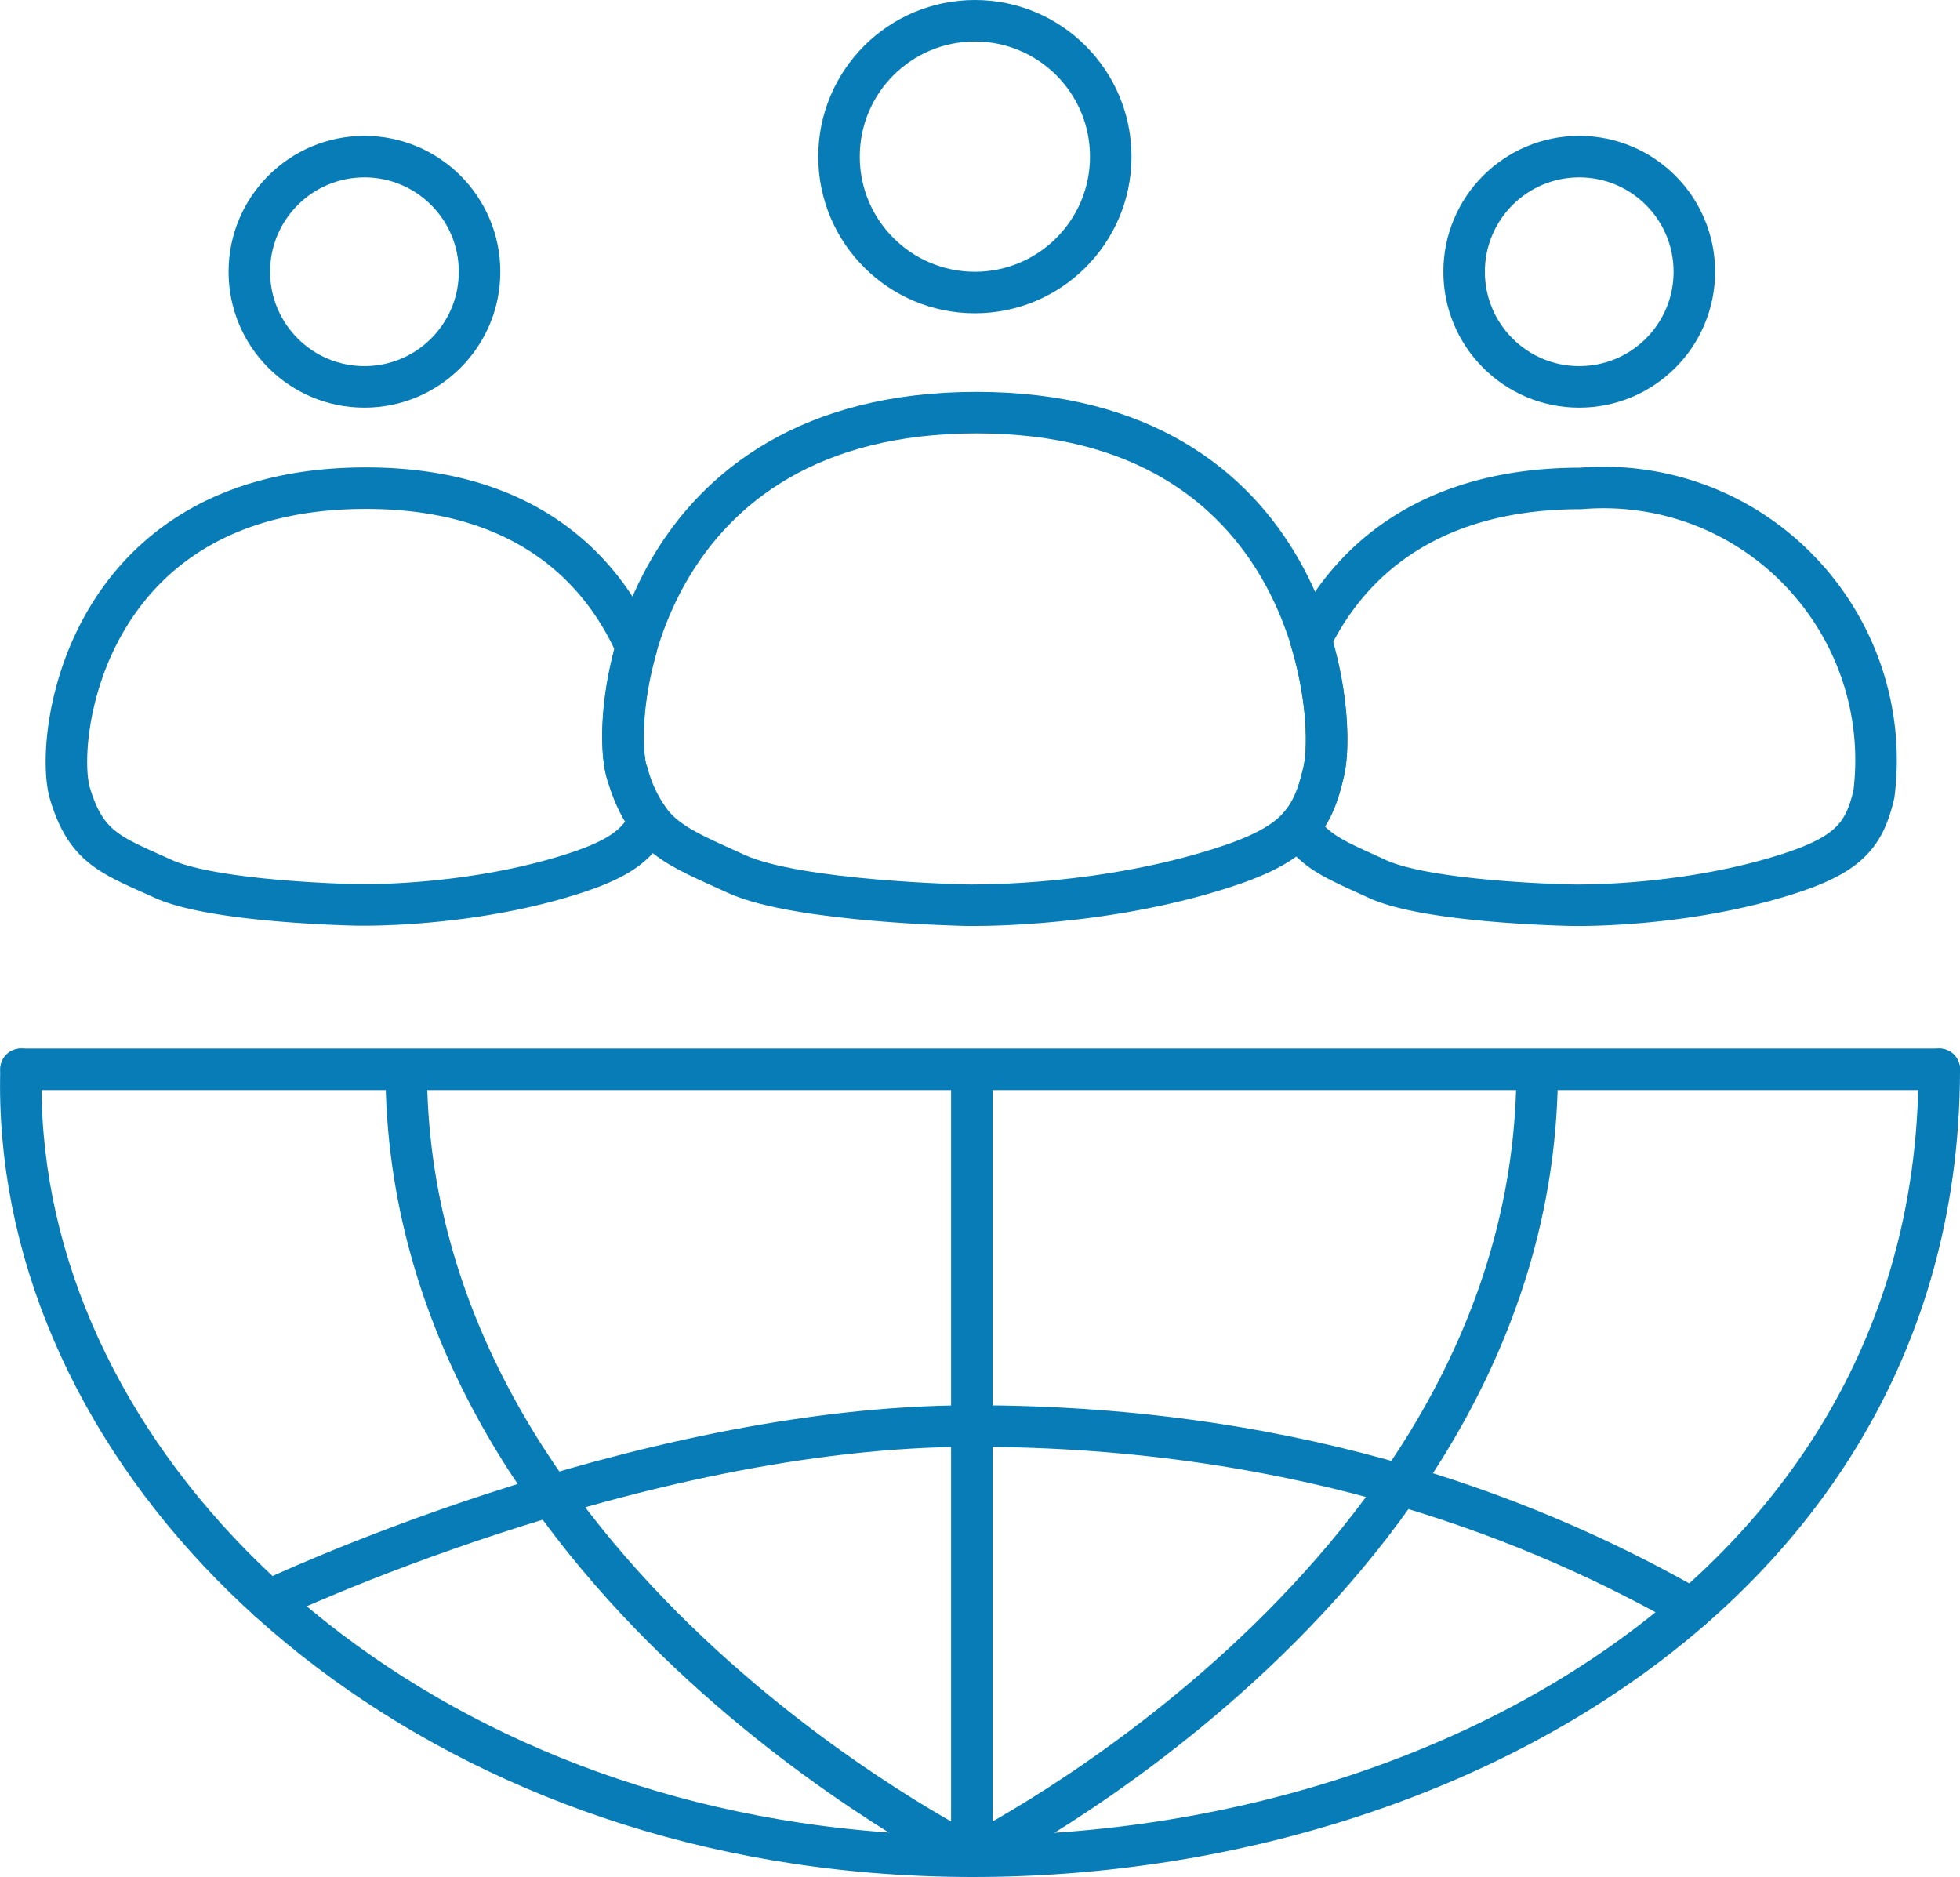
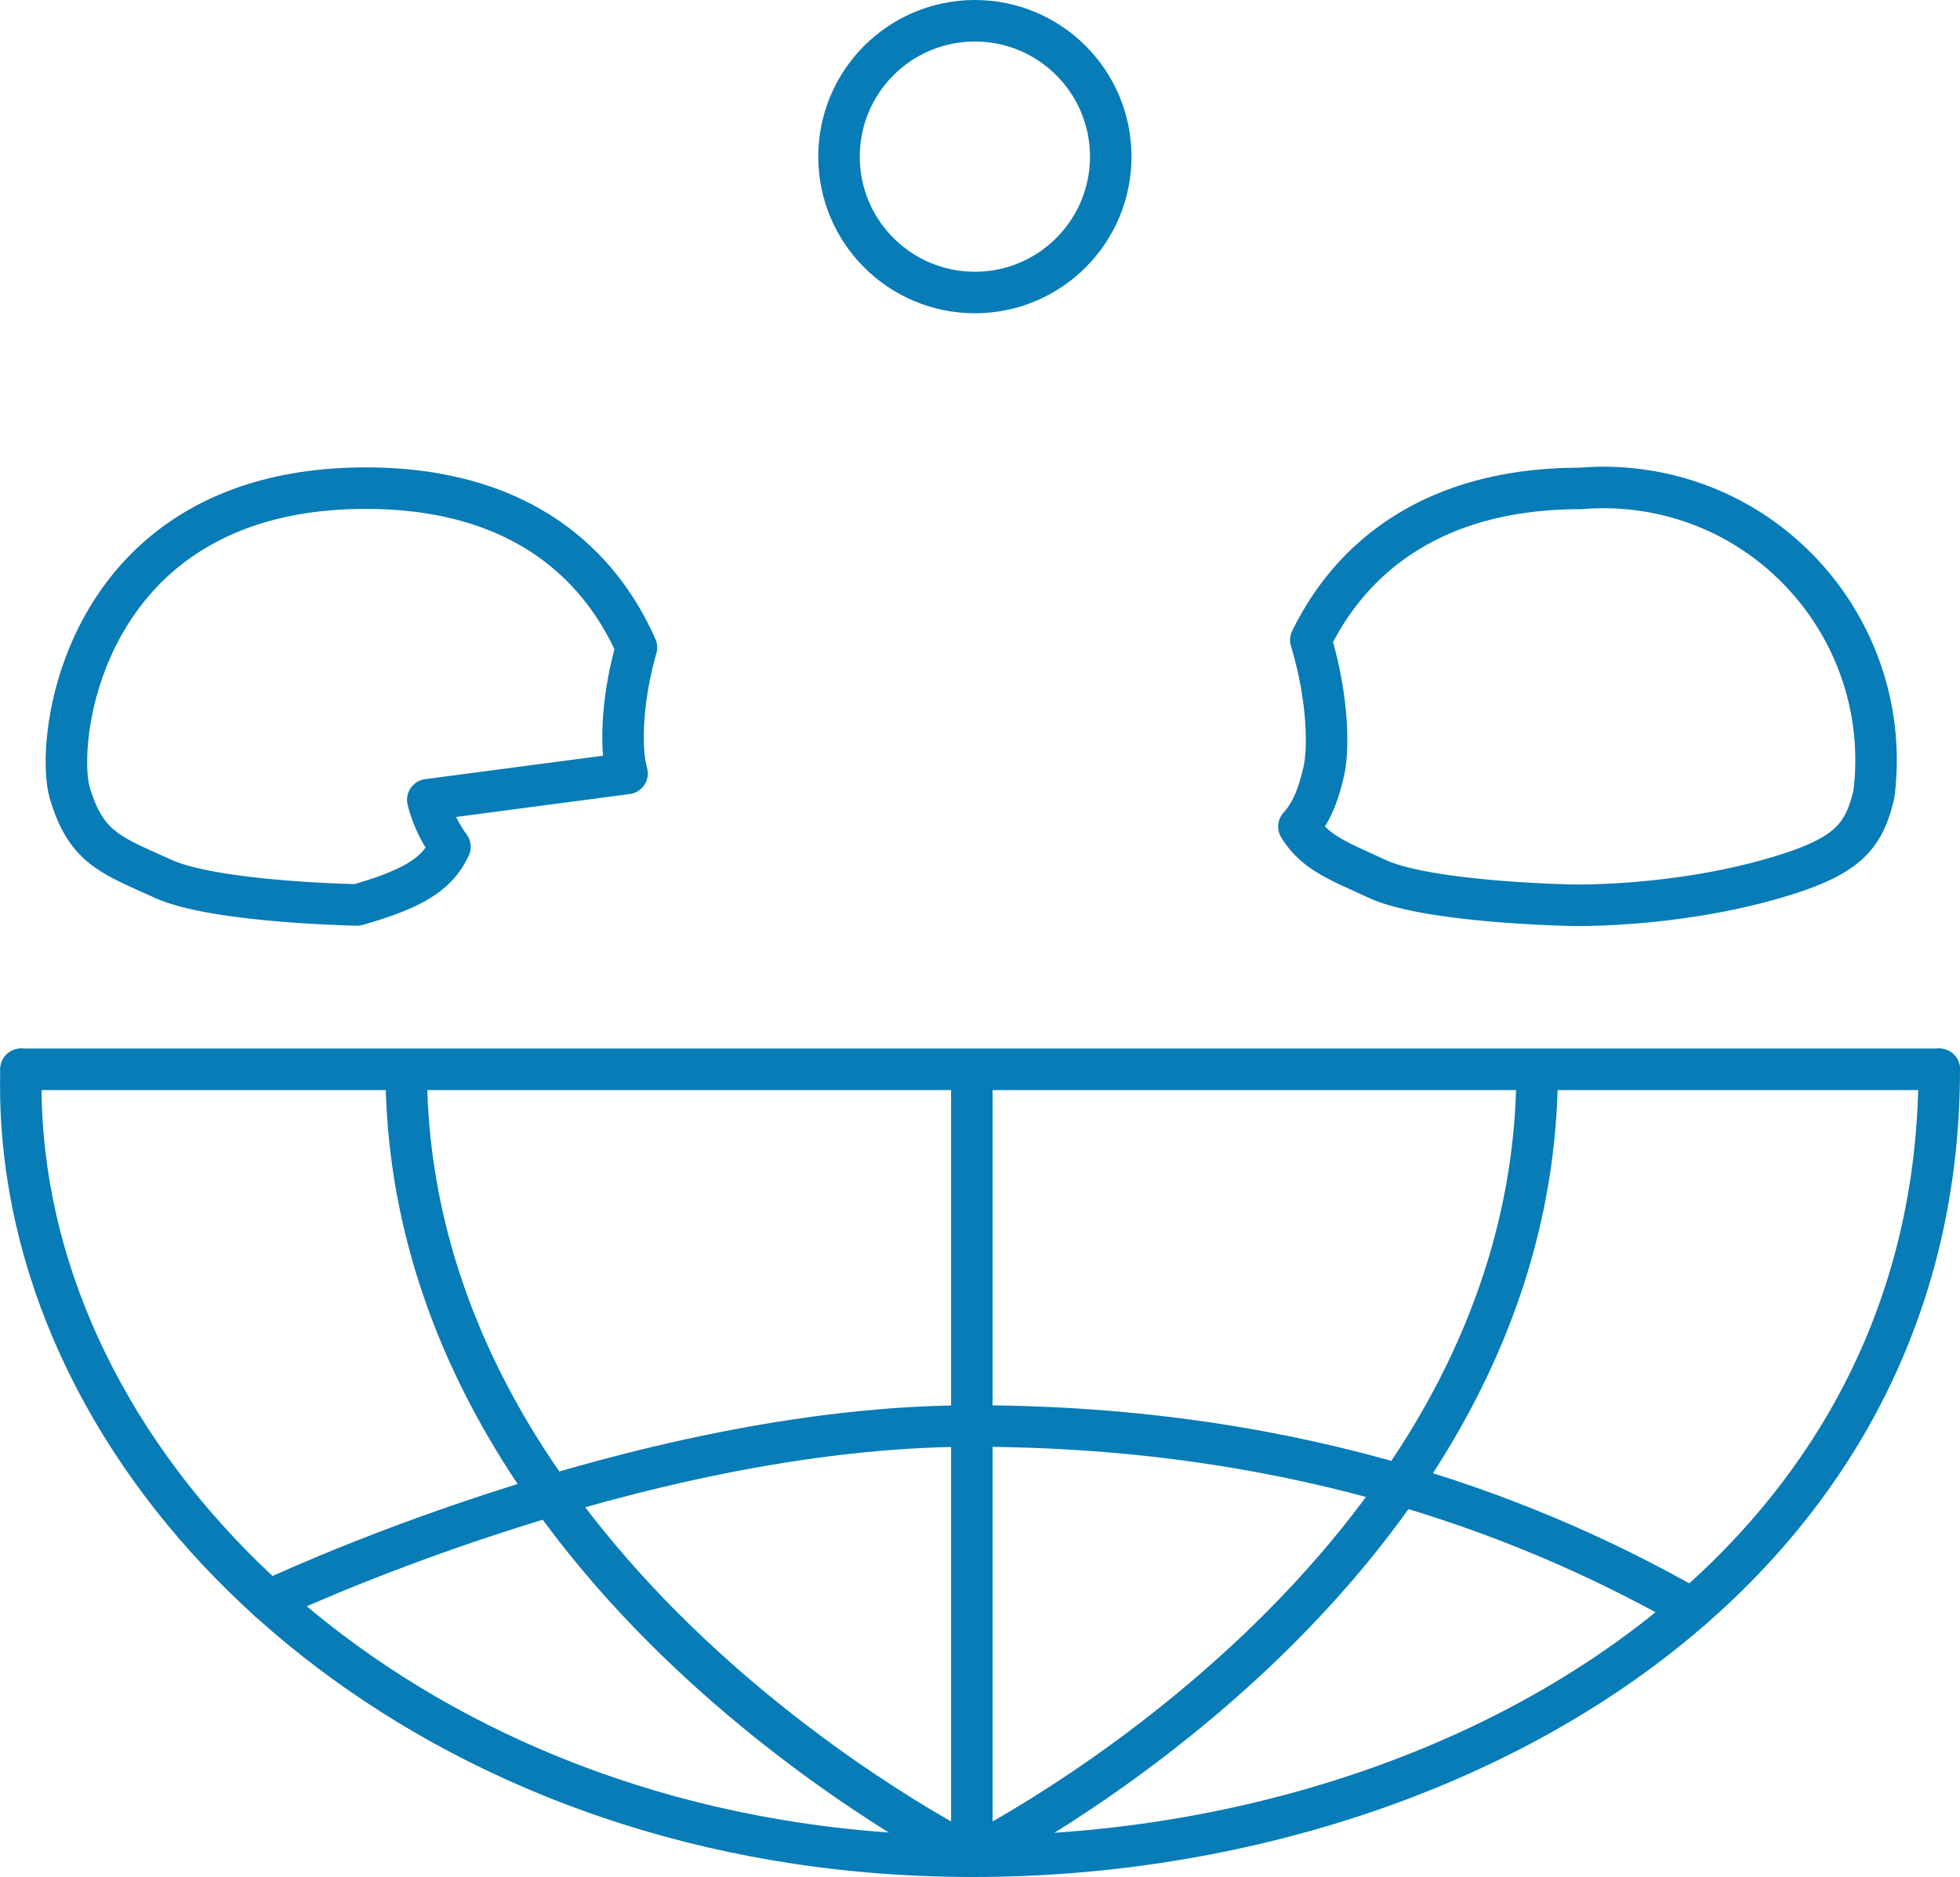
<svg xmlns="http://www.w3.org/2000/svg" id="Layer_1" data-name="Layer 1" viewBox="0 0 70.83 67.83">
  <defs>
    <style>.cls-1{fill:none;stroke:#077cb7;stroke-linecap:round;stroke-linejoin:round;stroke-width:1.5px}</style>
  </defs>
  <path class="cls-1" d="M70.08 38.64c0 20.84-22.52 30.78-41.26 27.97C12.02 64.09.4 51.6.76 38.64" />
  <path class="cls-1" d="M9.71 57.84s13.24-6.31 25.41-6.31 20.67 3.55 26.02 6.6M35.12 38.64v28.44M14.68 38.64c0 18.3 20.44 28.44 20.44 28.44m20.43-28.44c0 18.3-20.43 28.44-20.43 28.44M.76 38.64h69.32" />
  <circle class="cls-1" cx="35.23" cy="5.66" r="4.91" />
-   <path class="cls-1" d="M22.66 27.95c-.69-2.32.59-13.04 12.63-13.04S48.4 25.72 47.82 27.95c-.43 1.9-1.18 2.72-4.37 3.63-4.3 1.23-8.53 1.13-8.53 1.13s-6.1-.12-8.31-1.13c-2.2-1.01-3.26-1.32-3.95-3.63Z" />
-   <path class="cls-1" d="M57.12 17.65c-5.56 0-8.4 2.71-9.75 5.48.64 2.11.66 4.02.45 4.82-.19.8-.43 1.42-.88 1.92.59.95 1.43 1.24 2.83 1.89 1.87.86 7.03.95 7.03.95s3.58.09 7.22-.95c2.7-.77 3.33-1.47 3.7-3.07.67-5.4-3.16-10.33-8.56-11a9.94 9.94 0 0 0-2.04-.04h0Zm-34.46 10.3c-.23-.79-.23-2.56.34-4.55-1.26-2.87-4.05-5.76-9.78-5.76-10.2 0-11.28 9.08-10.69 11.04.59 1.96 1.48 2.22 3.35 3.07 1.87.86 7.03.95 7.03.95s3.58.09 7.22-.95c2.09-.6 2.9-1.14 3.35-2.1-.37-.51-.65-1.09-.8-1.7h0Z" />
-   <circle class="cls-1" cx="13.17" cy="9.82" r="4.16" />
-   <circle class="cls-1" cx="57.07" cy="9.82" r="4.16" />
+   <path class="cls-1" d="M57.12 17.65c-5.56 0-8.4 2.71-9.75 5.48.64 2.11.66 4.02.45 4.82-.19.8-.43 1.42-.88 1.92.59.95 1.43 1.24 2.83 1.89 1.87.86 7.03.95 7.03.95s3.58.09 7.22-.95c2.7-.77 3.33-1.47 3.7-3.07.67-5.4-3.16-10.33-8.56-11a9.94 9.94 0 0 0-2.04-.04h0Zm-34.46 10.3c-.23-.79-.23-2.56.34-4.55-1.26-2.87-4.05-5.76-9.78-5.76-10.2 0-11.28 9.08-10.69 11.04.59 1.96 1.48 2.22 3.35 3.07 1.87.86 7.03.95 7.03.95c2.09-.6 2.9-1.14 3.35-2.1-.37-.51-.65-1.09-.8-1.7h0Z" />
</svg>